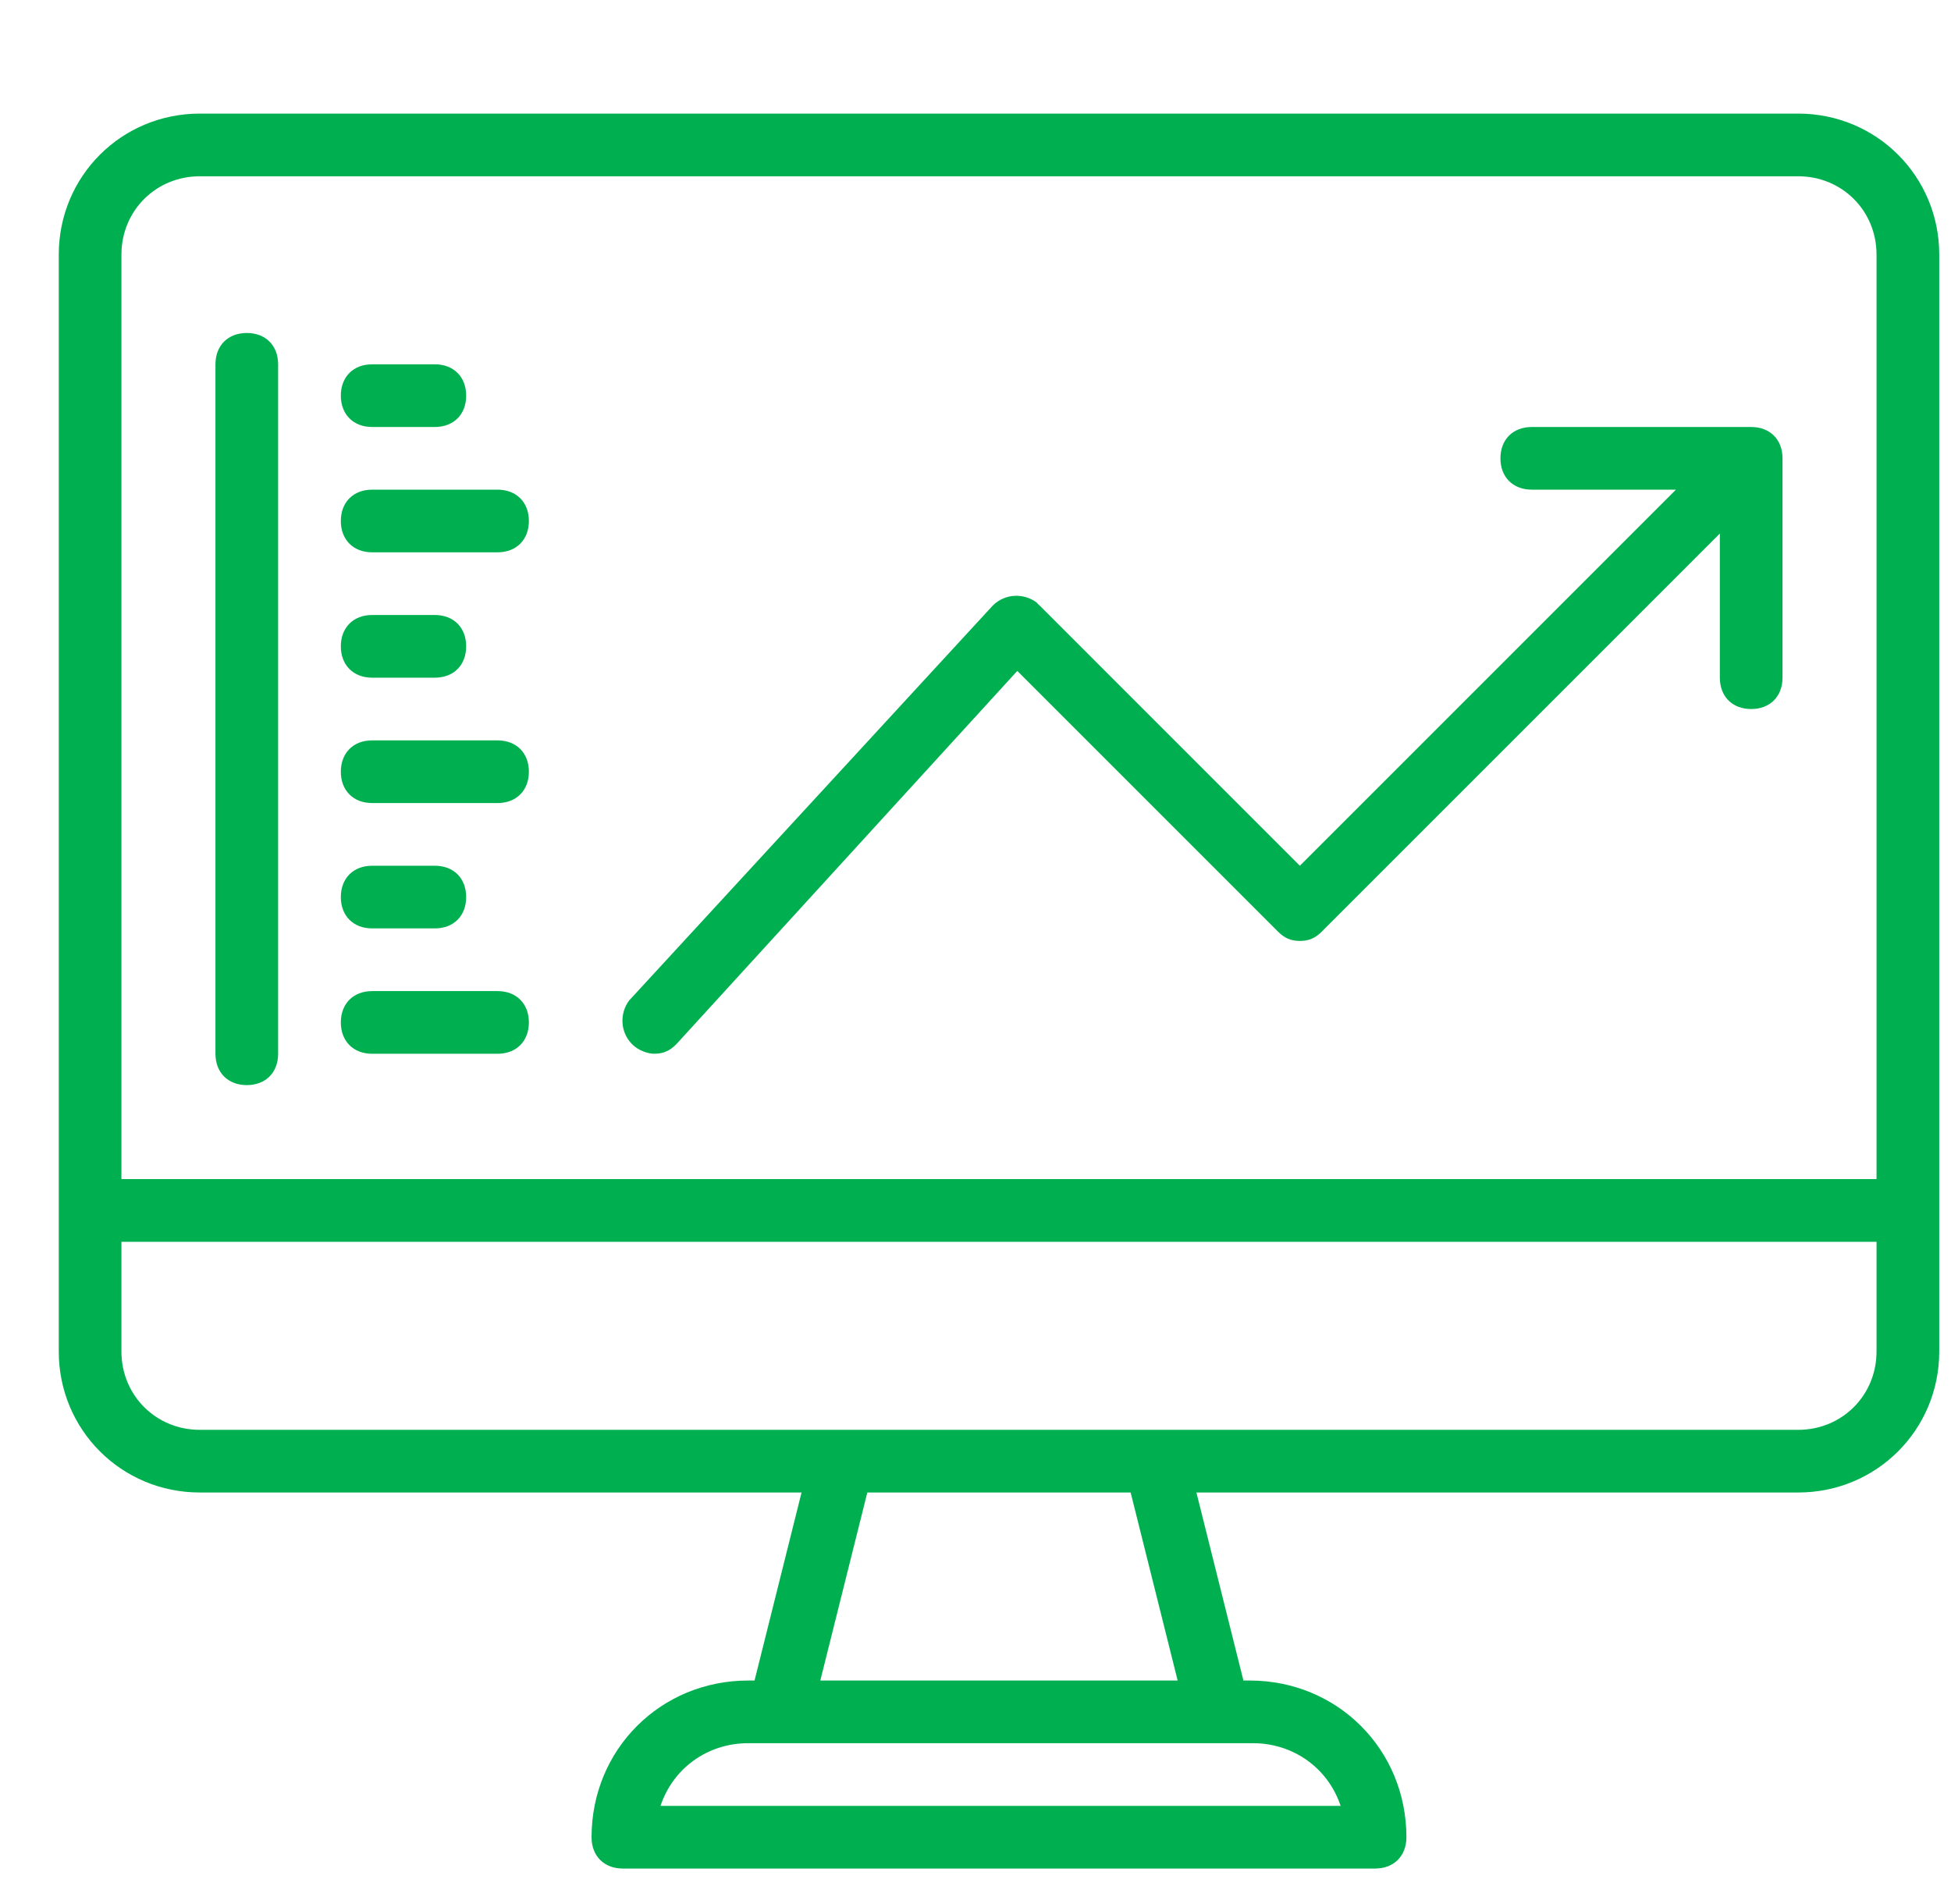
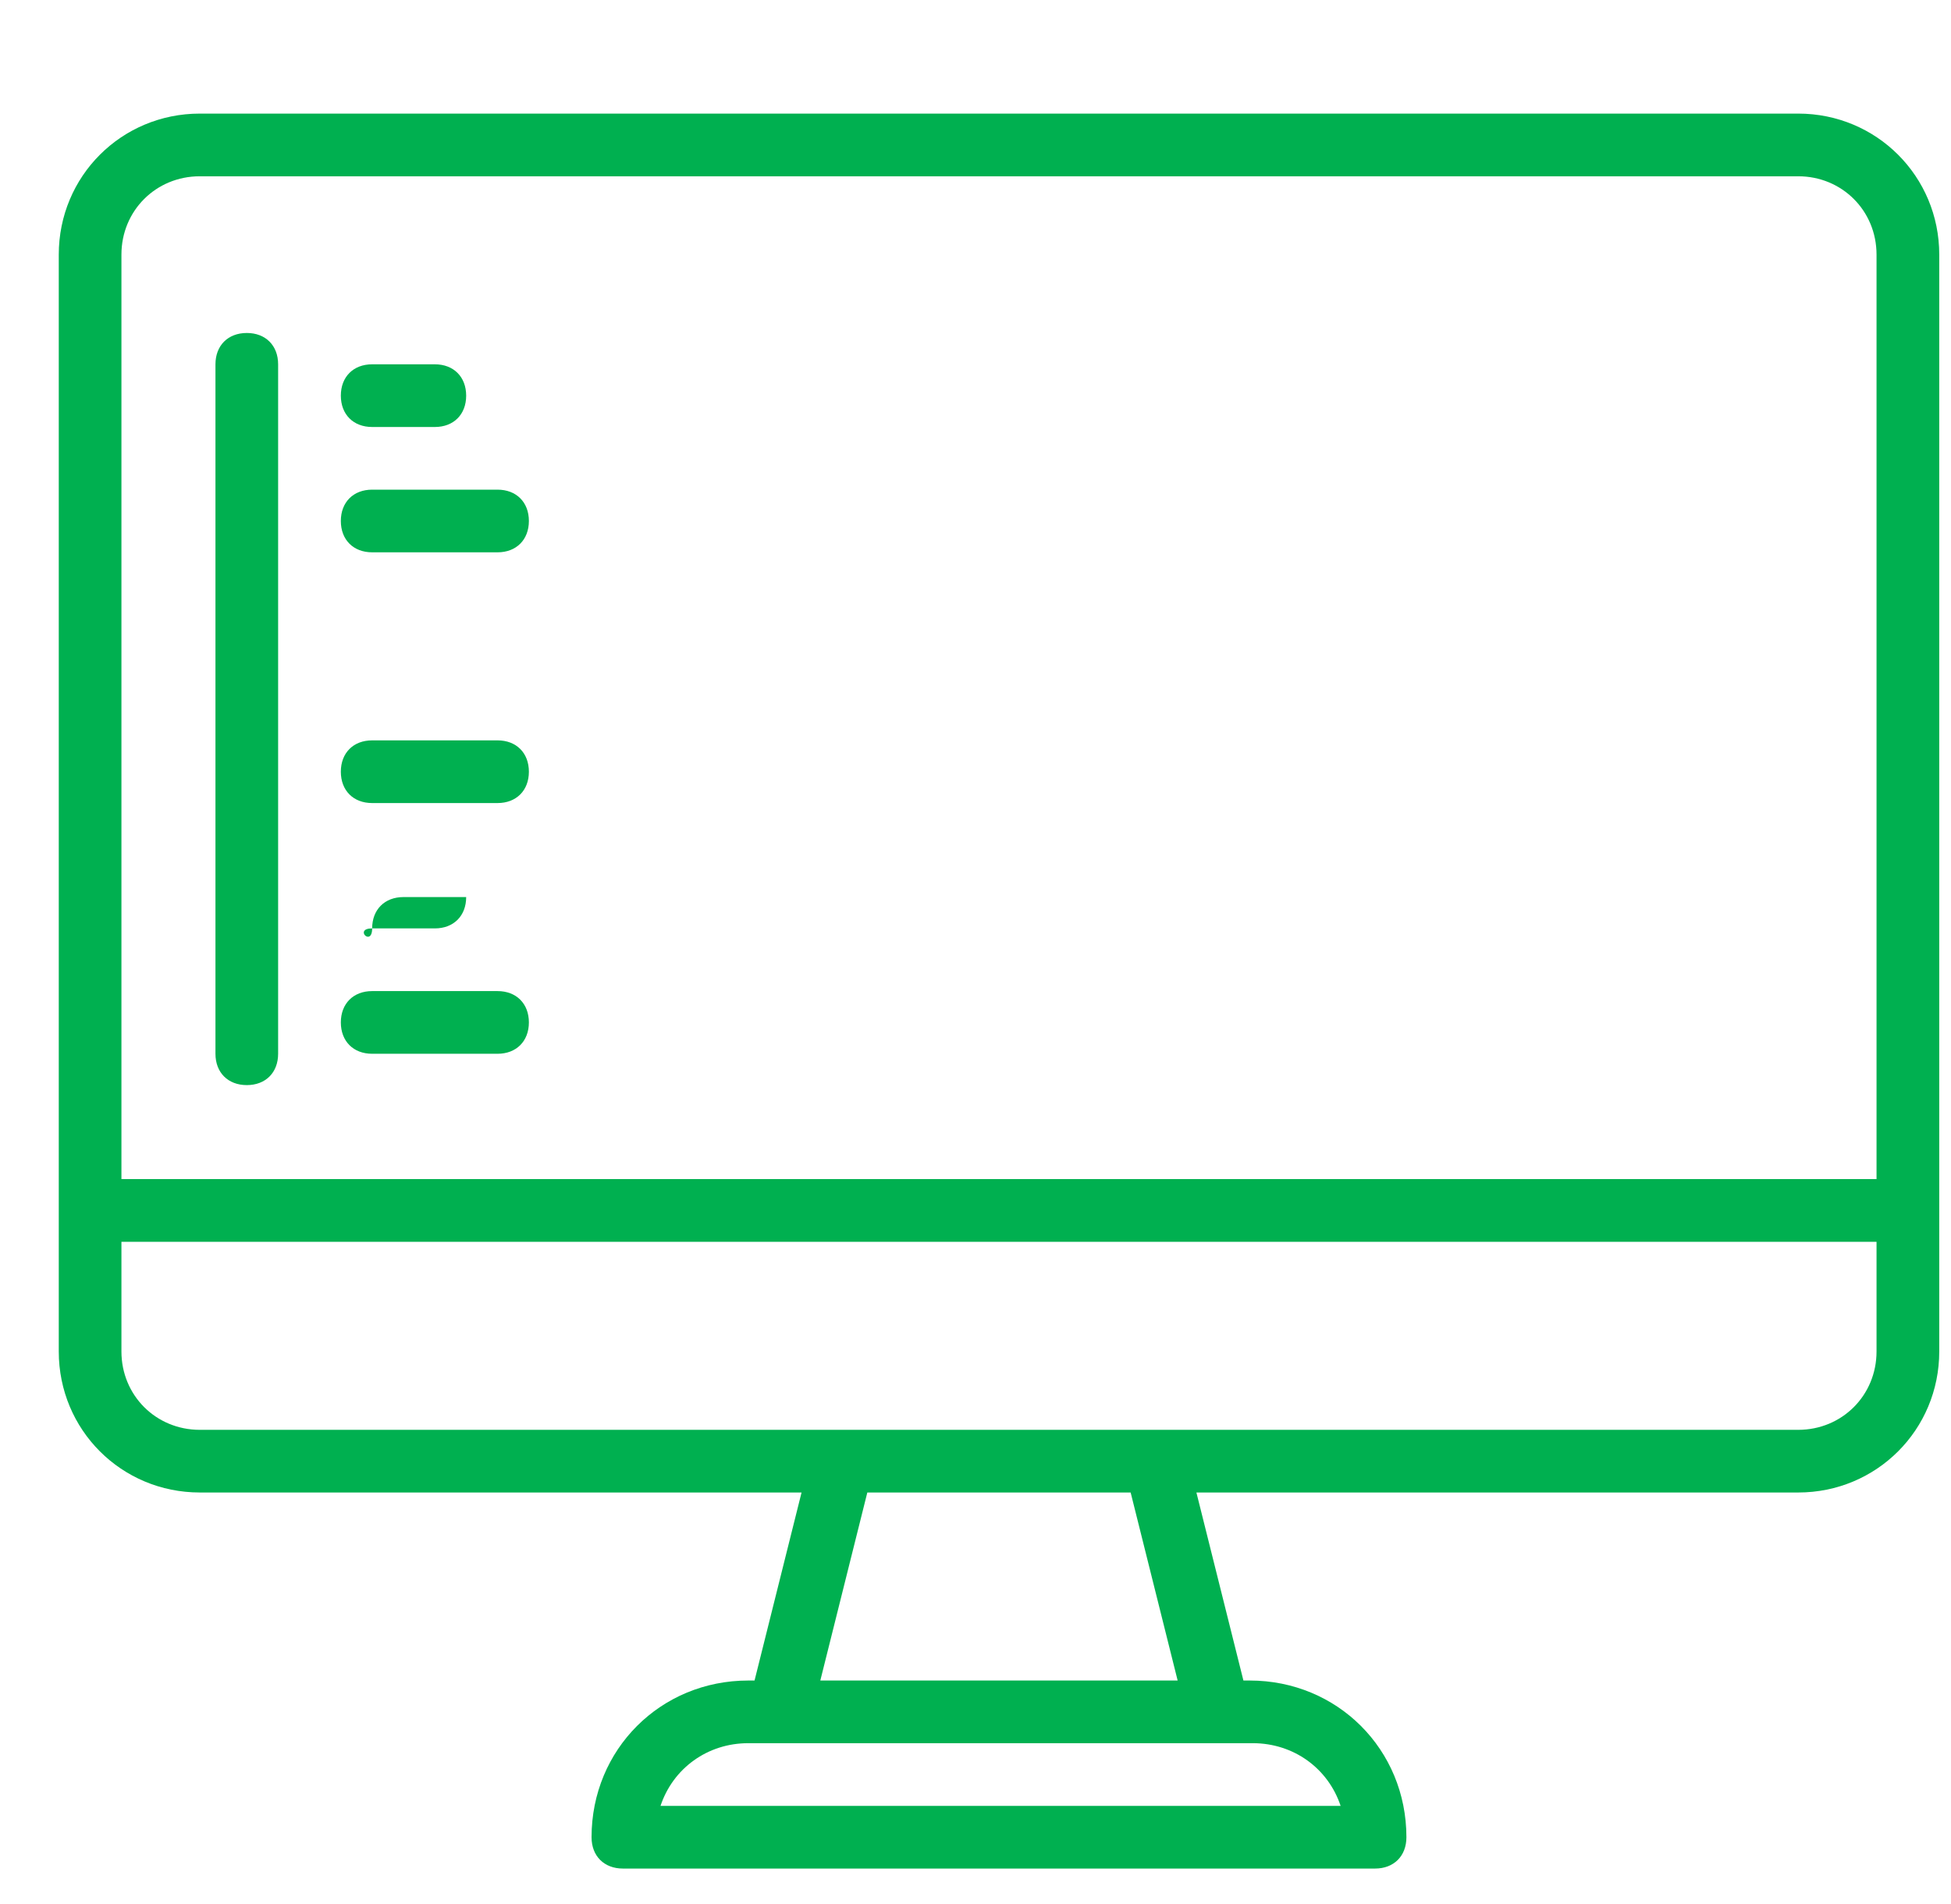
<svg xmlns="http://www.w3.org/2000/svg" version="1.1" x="0px" y="0px" width="83px" height="81px" viewBox="0 0 83 81" enable-background="new 0 0 83 81" xml:space="preserve">
  <g id="Layer_1">
    <g transform="translate(1 1)">
      <g>
        <g>
          <path fill="#00B050" d="M75.5,3.833h-68c-3.334,0-6,2.667-6,6V50.5v6c0,3.334,2.666,6,6,6h25.6l-2,8h-0.268      c-3.732,0-6.666,2.934-6.666,6.667c0,0.8,0.533,1.333,1.334,1.333h31.998c0.801,0,1.334-0.533,1.334-1.333      c0-3.733-2.934-6.667-6.666-6.667h-0.268l-2-8H75.5c3.332,0,6-2.666,6-6v-6V9.833C81.5,6.5,78.832,3.833,75.5,3.833z       M4.166,9.833C4.166,7.966,5.633,6.5,7.5,6.5h68c1.865,0,3.332,1.466,3.332,3.333v39.333H4.166V9.833z M56.033,75.833H27.1      c0.533-1.601,2-2.667,3.732-2.667h1.334h18.666h1.467C54.033,73.167,55.5,74.233,56.033,75.833z M49.1,70.5H33.898l2-8H47.1      L49.1,70.5z M78.832,56.5c0,1.867-1.467,3.334-3.332,3.334H48.166H34.832H7.5c-1.867,0-3.334-1.467-3.334-3.334v-4.666h74.666      V56.5L78.832,56.5z" />
-           <path fill="#00B050" d="M74.832,18.5c0-0.8-0.533-1.333-1.332-1.333h-9.334c-0.801,0-1.334,0.533-1.334,1.333      s0.533,1.333,1.334,1.333h6.133l-16,16.001L43.232,24.766c-0.023-0.022-0.047-0.043-0.07-0.063      c-0.02-0.023-0.041-0.047-0.063-0.069c-0.533-0.4-1.334-0.4-1.867,0.133l-15.467,16.8c-0.4,0.534-0.4,1.334,0.133,1.867      c0.268,0.267,0.668,0.399,0.934,0.399c0.4,0,0.666-0.133,0.934-0.399l14.512-15.889l11.088,11.089      c0.268,0.267,0.533,0.399,0.934,0.399c0.25,0,0.447-0.052,0.627-0.156c0.105-0.063,0.207-0.144,0.307-0.243L72.166,21.7v6.133      c0,0.801,0.533,1.334,1.332,1.334c0.801,0,1.334-0.533,1.334-1.334V18.5L74.832,18.5L74.832,18.5z" />
          <path fill="#00B050" d="M9.5,13.167c-0.801,0-1.334,0.533-1.334,1.333v29.334c0,0.8,0.533,1.333,1.334,1.333      c0.799,0,1.332-0.533,1.332-1.333V14.5C10.832,13.7,10.299,13.167,9.5,13.167z" />
          <path fill="#00B050" d="M14.832,17.167H17.5c0.799,0,1.332-0.533,1.332-1.333S18.299,14.5,17.5,14.5h-2.668      c-0.799,0-1.332,0.533-1.332,1.333S14.033,17.167,14.832,17.167z" />
          <path fill="#00B050" d="M20.166,19.833h-5.334c-0.799,0-1.332,0.533-1.332,1.333s0.533,1.333,1.332,1.333h5.334      c0.799,0,1.334-0.533,1.334-1.333S20.967,19.833,20.166,19.833z" />
-           <path fill="#00B050" d="M14.832,27.833H17.5c0.799,0,1.332-0.533,1.332-1.333c0-0.801-0.533-1.334-1.332-1.334h-2.668      c-0.799,0-1.332,0.533-1.332,1.334C13.5,27.299,14.033,27.833,14.832,27.833z" />
          <path fill="#00B050" d="M20.166,30.5h-5.334c-0.799,0-1.332,0.533-1.332,1.334c0,0.8,0.533,1.333,1.332,1.333h5.334      c0.799,0,1.334-0.533,1.334-1.333C21.5,31.033,20.967,30.5,20.166,30.5z" />
-           <path fill="#00B050" d="M14.832,38.5H17.5c0.799,0,1.332-0.533,1.332-1.333s-0.533-1.333-1.332-1.333h-2.668      c-0.799,0-1.332,0.533-1.332,1.333S14.033,38.5,14.832,38.5z" />
+           <path fill="#00B050" d="M14.832,38.5H17.5c0.799,0,1.332-0.533,1.332-1.333h-2.668      c-0.799,0-1.332,0.533-1.332,1.333S14.033,38.5,14.832,38.5z" />
          <path fill="#00B050" d="M20.166,41.167h-5.334c-0.799,0-1.332,0.533-1.332,1.333c0,0.801,0.533,1.334,1.332,1.334h5.334      c0.799,0,1.334-0.533,1.334-1.334C21.5,41.7,20.967,41.167,20.166,41.167z" />
        </g>
      </g>
    </g>
  </g>
  <g id="Guias">
</g>
</svg>